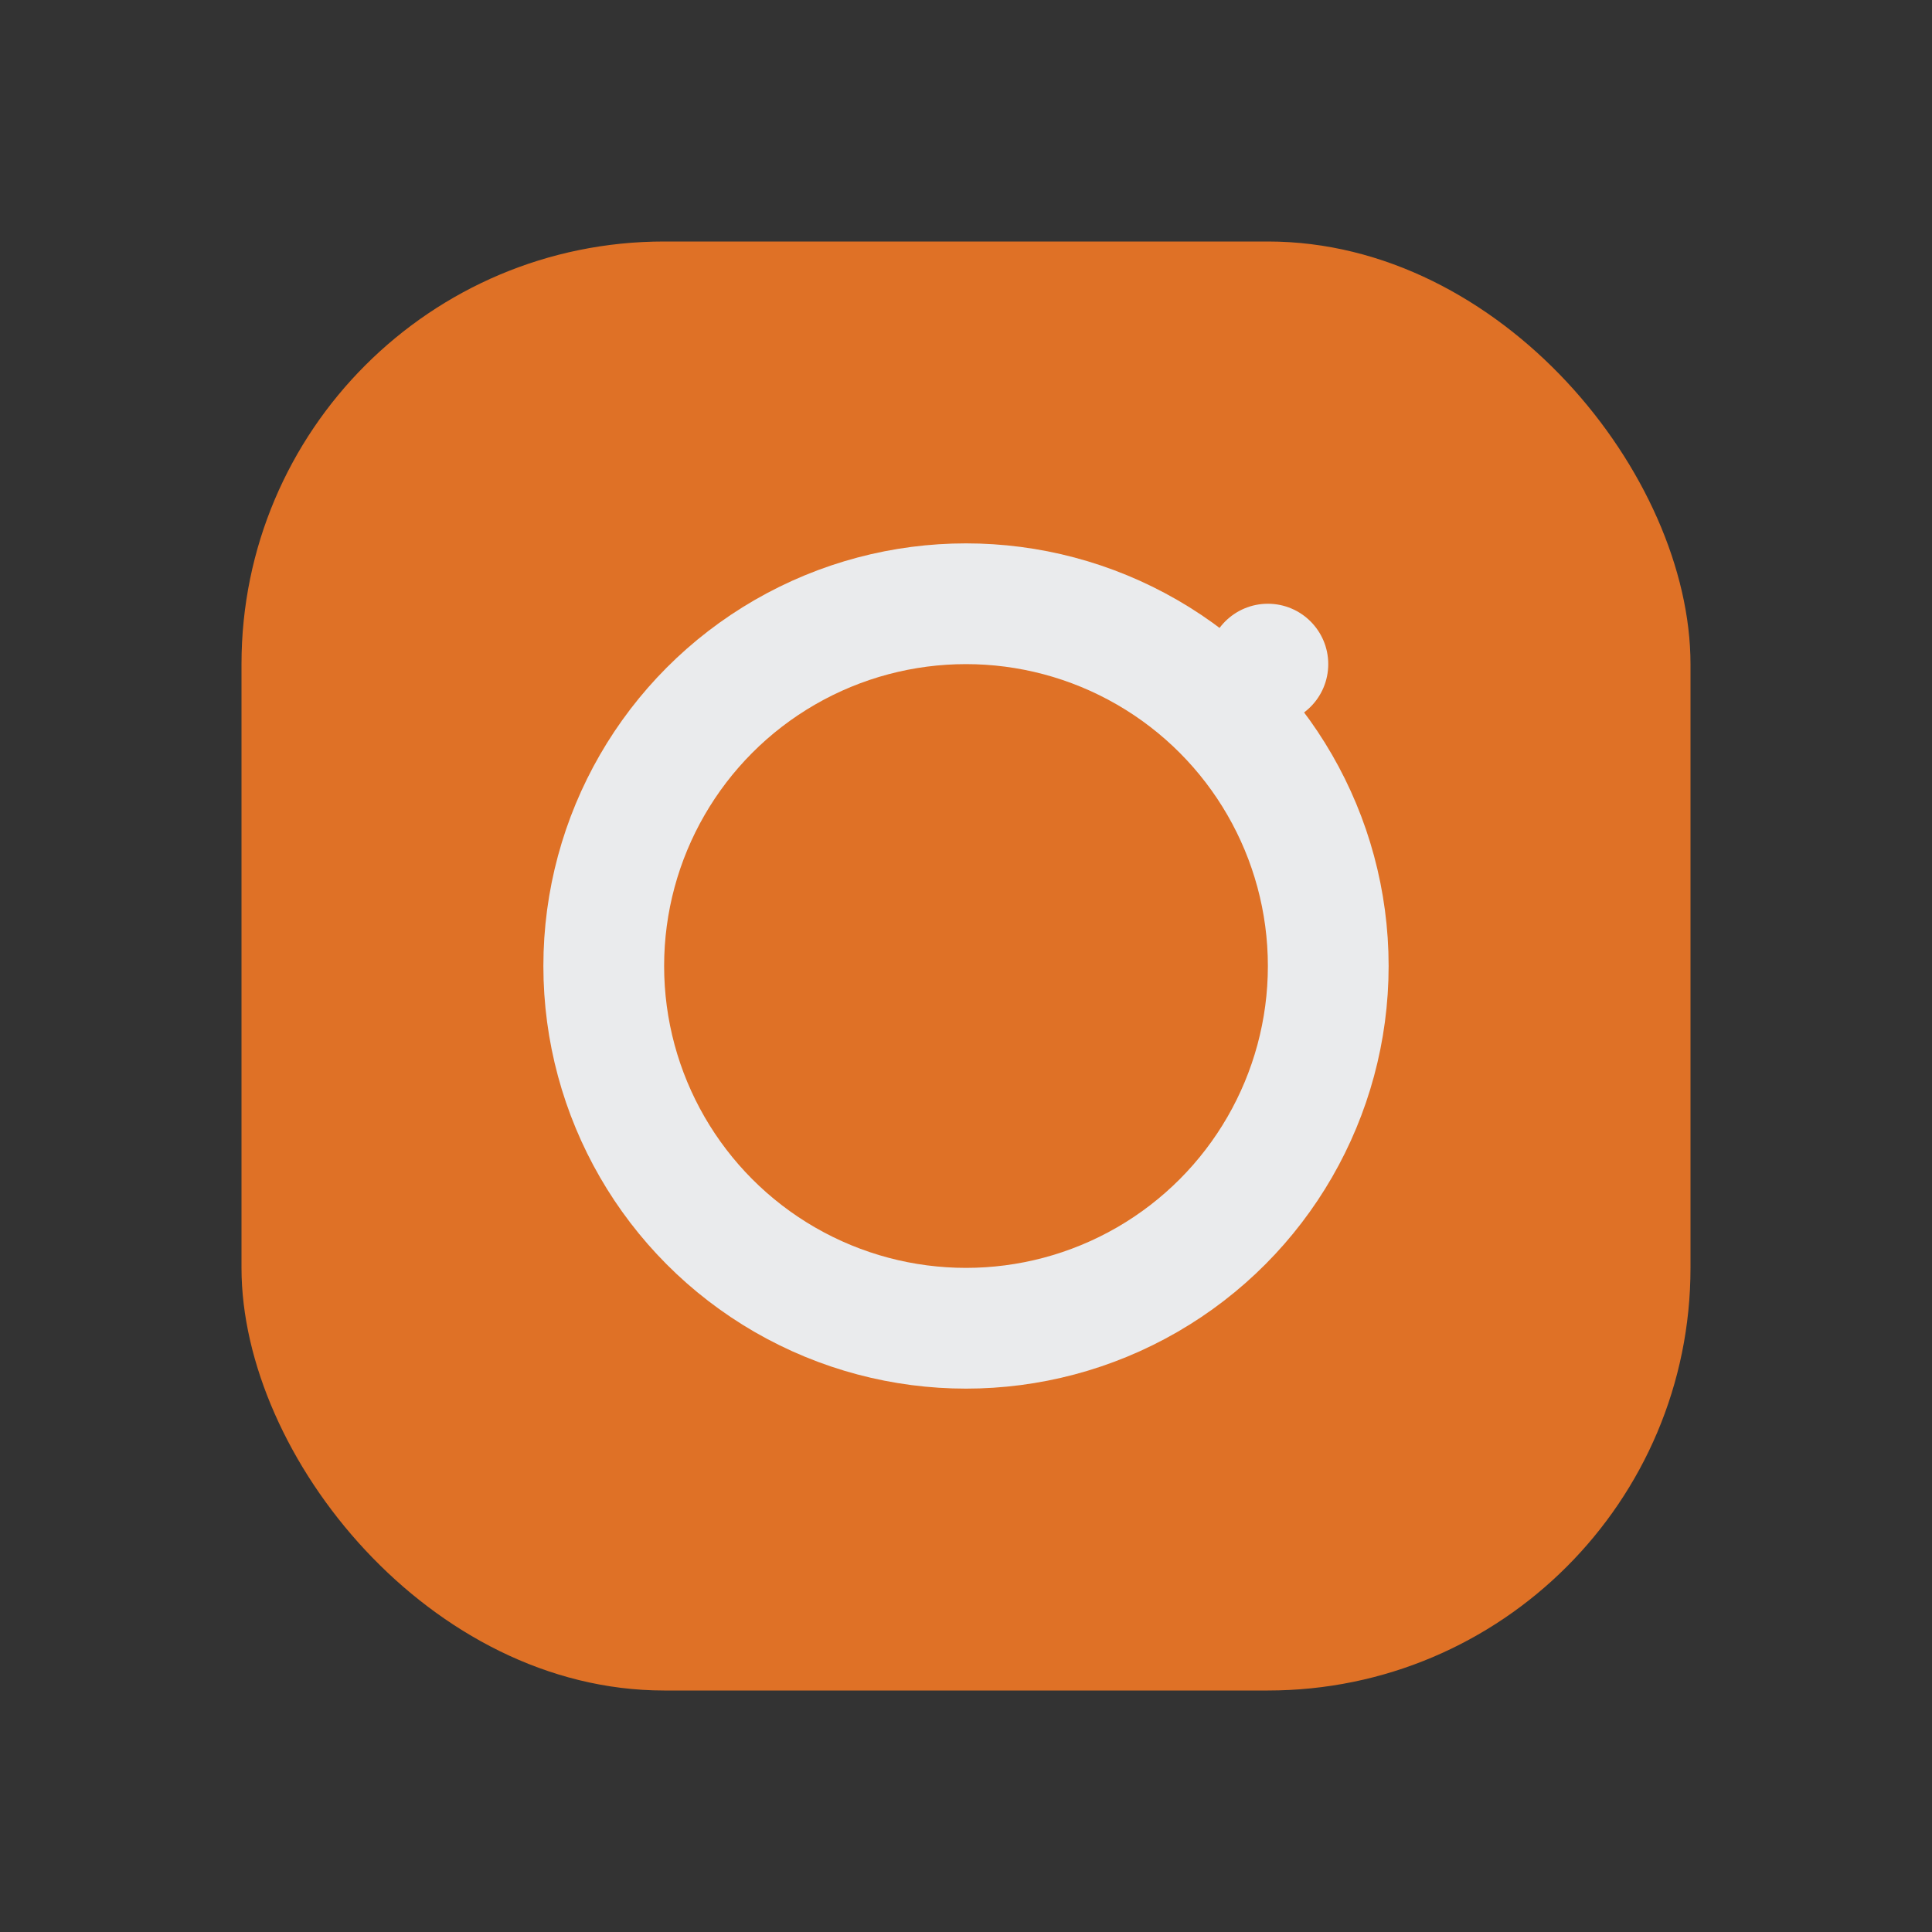
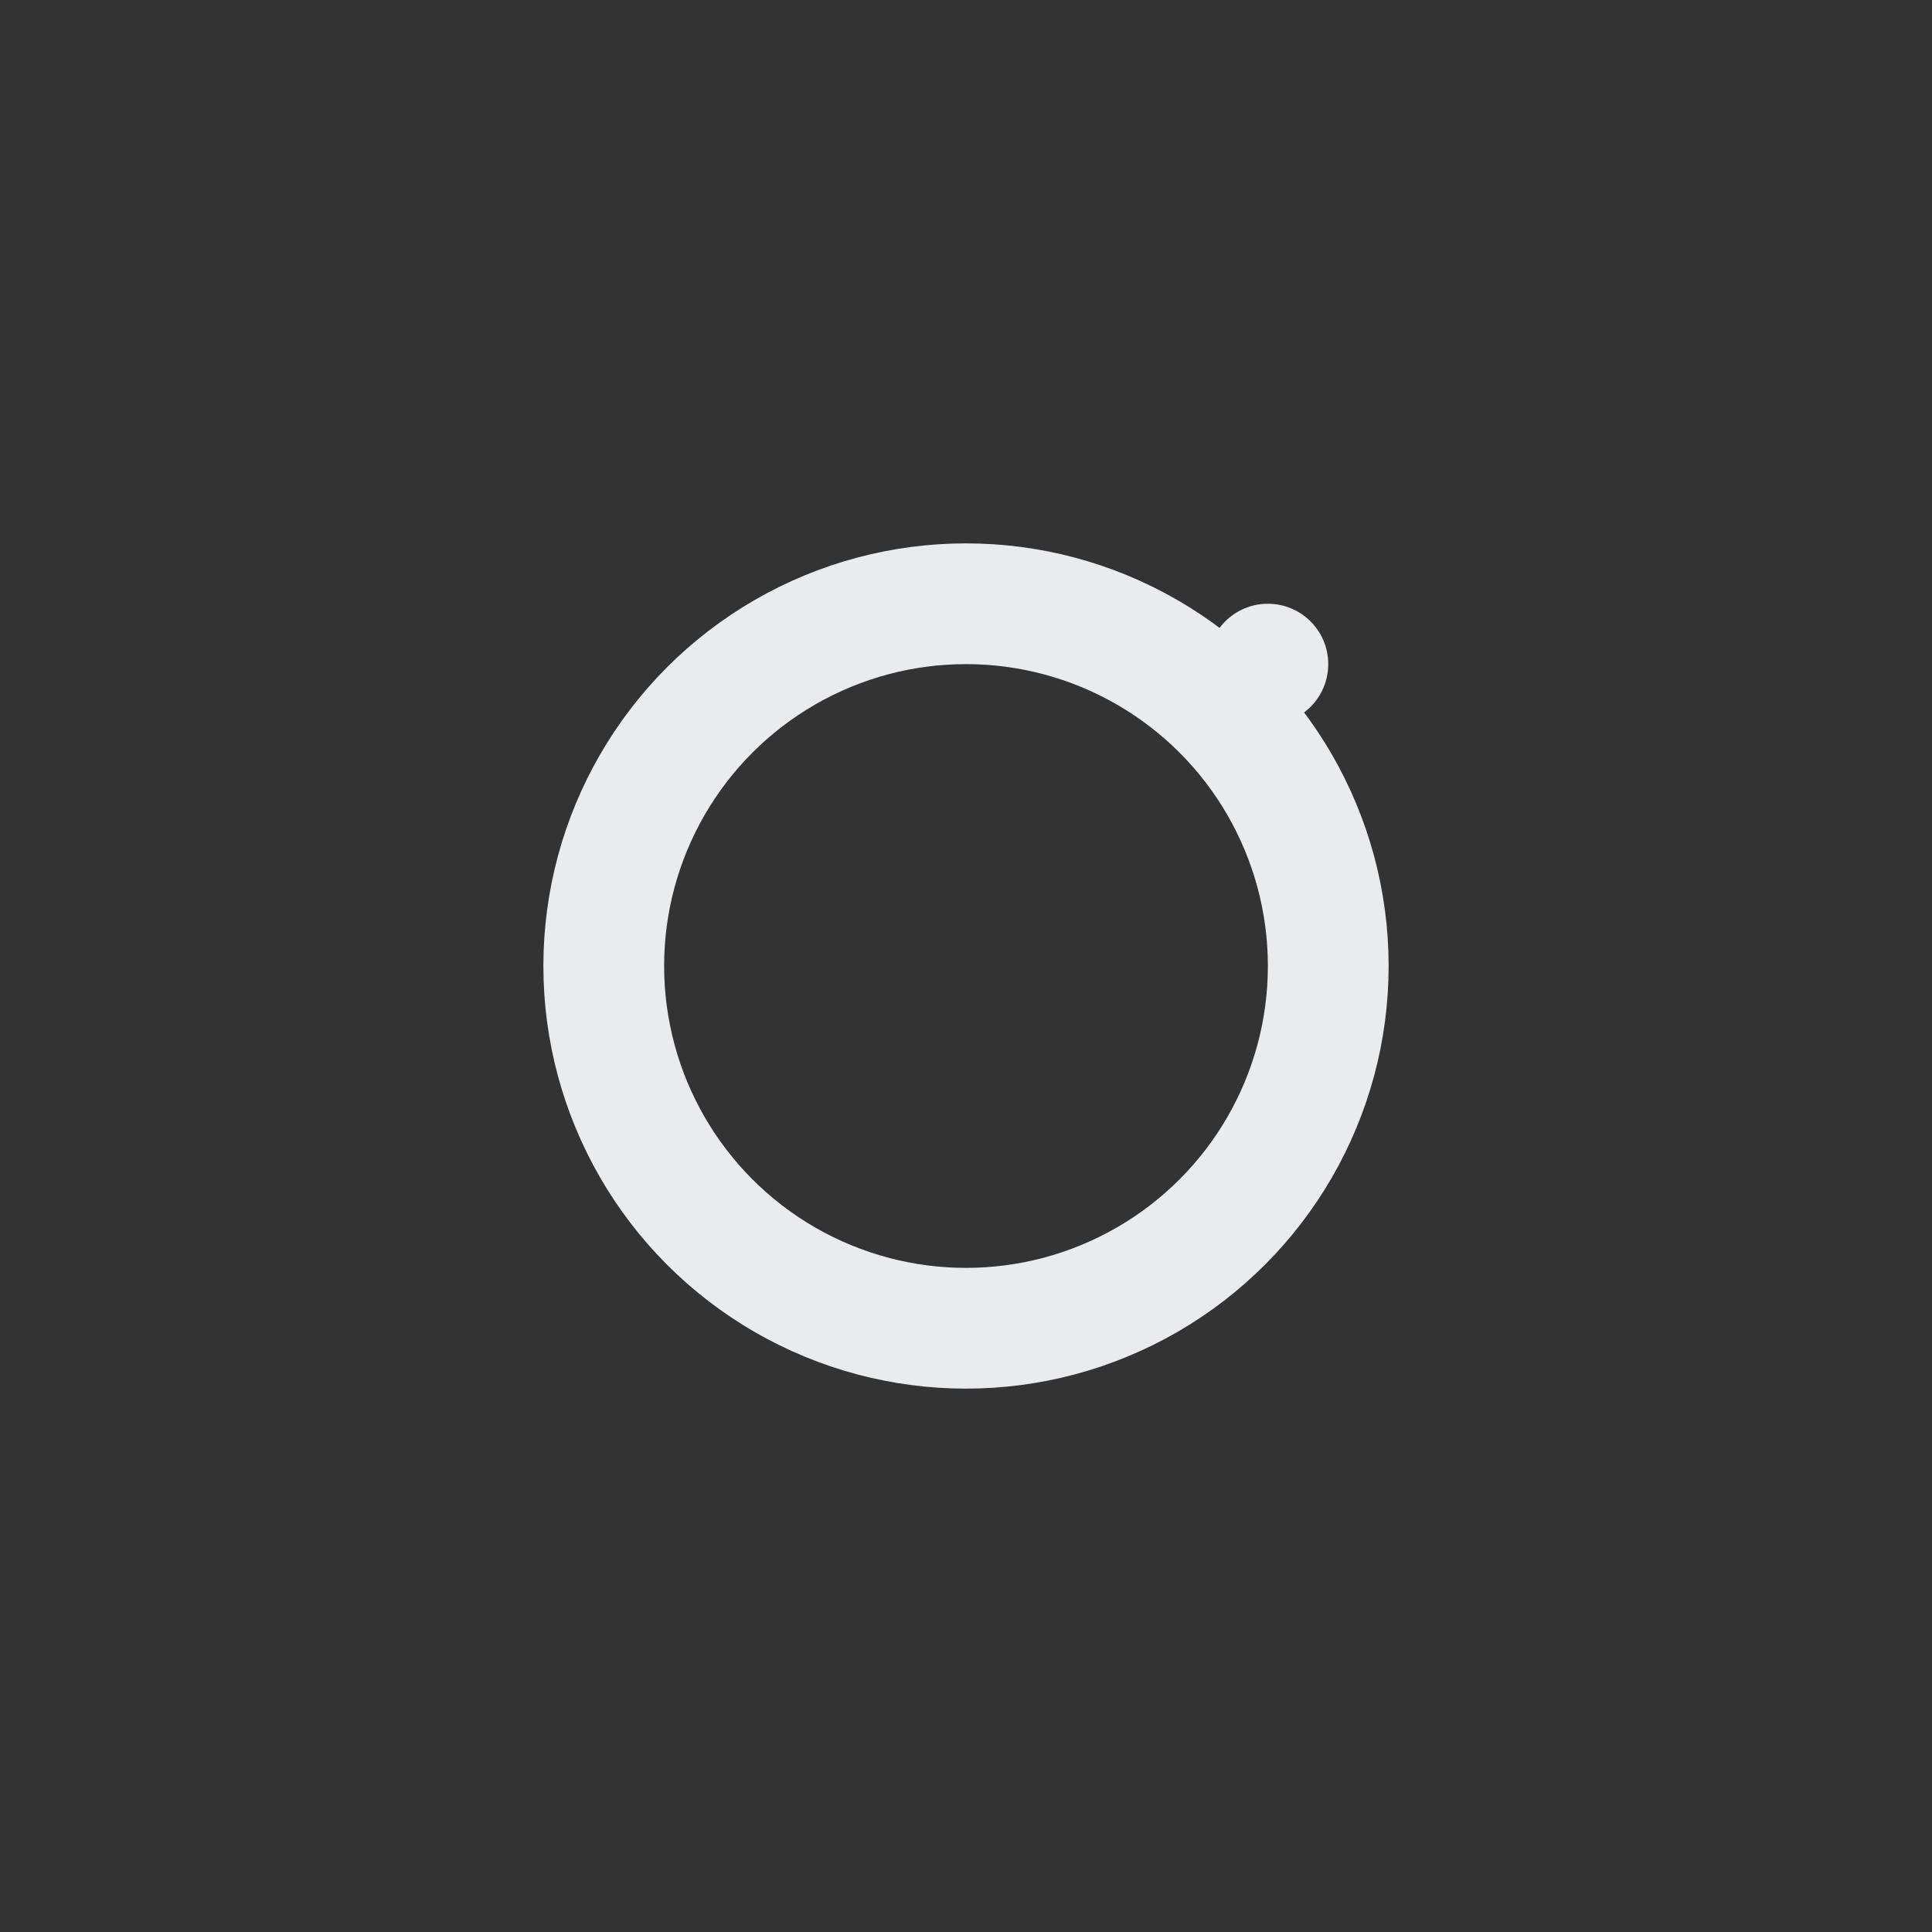
<svg xmlns="http://www.w3.org/2000/svg" width="32" height="32" viewBox="0 0 32 32">
  <rect x="0" y="0" width="32" height="32" fill="#333333" stroke="none" />
-   <rect x="4" y="4" width="24" height="24" rx="7" fill="#DF7126" />
  <circle cx="16" cy="16" r="6" fill="none" stroke="#EAEBED" stroke-width="2" />
  <circle cx="21" cy="11" r="1" fill="#EAEBED" />
</svg>